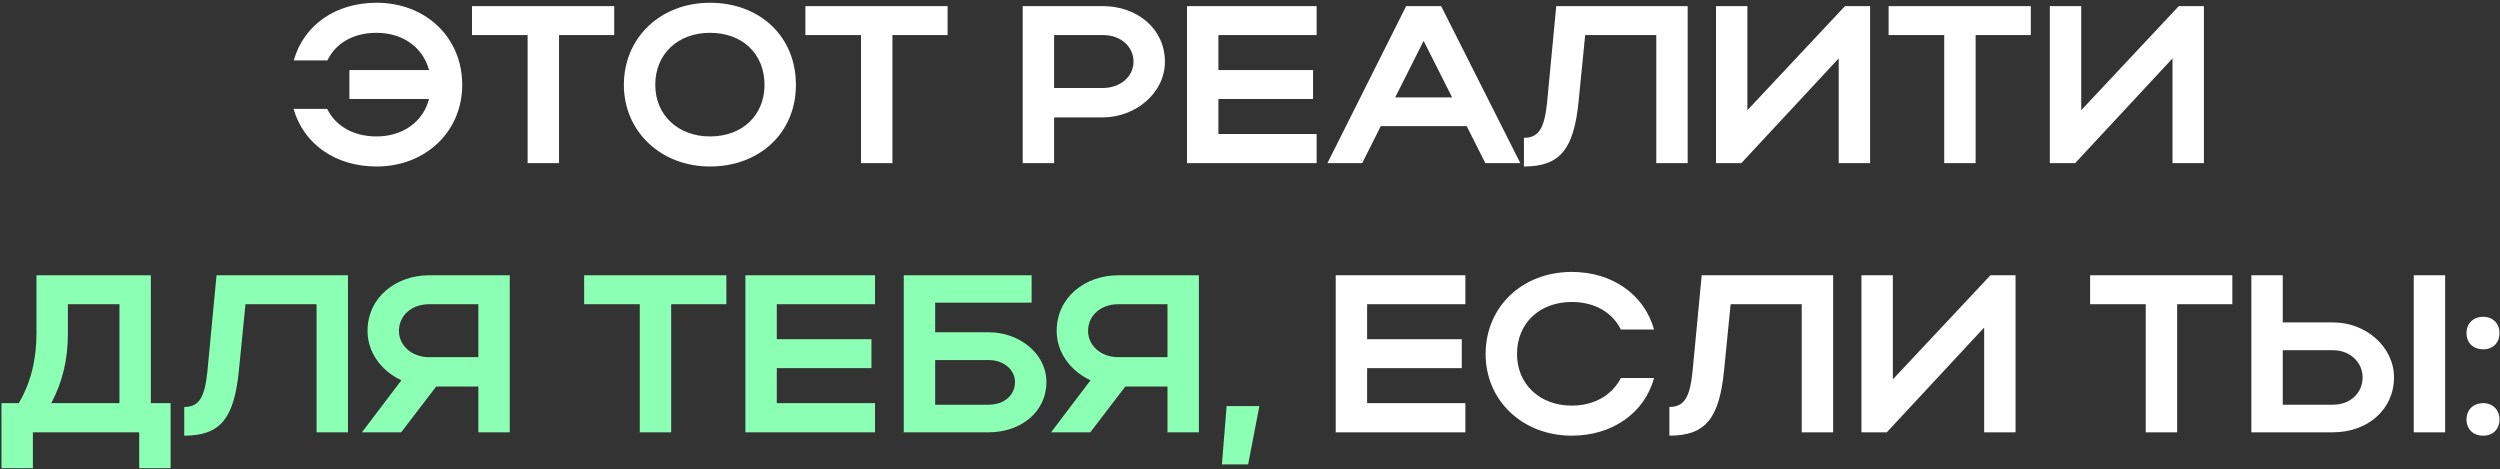
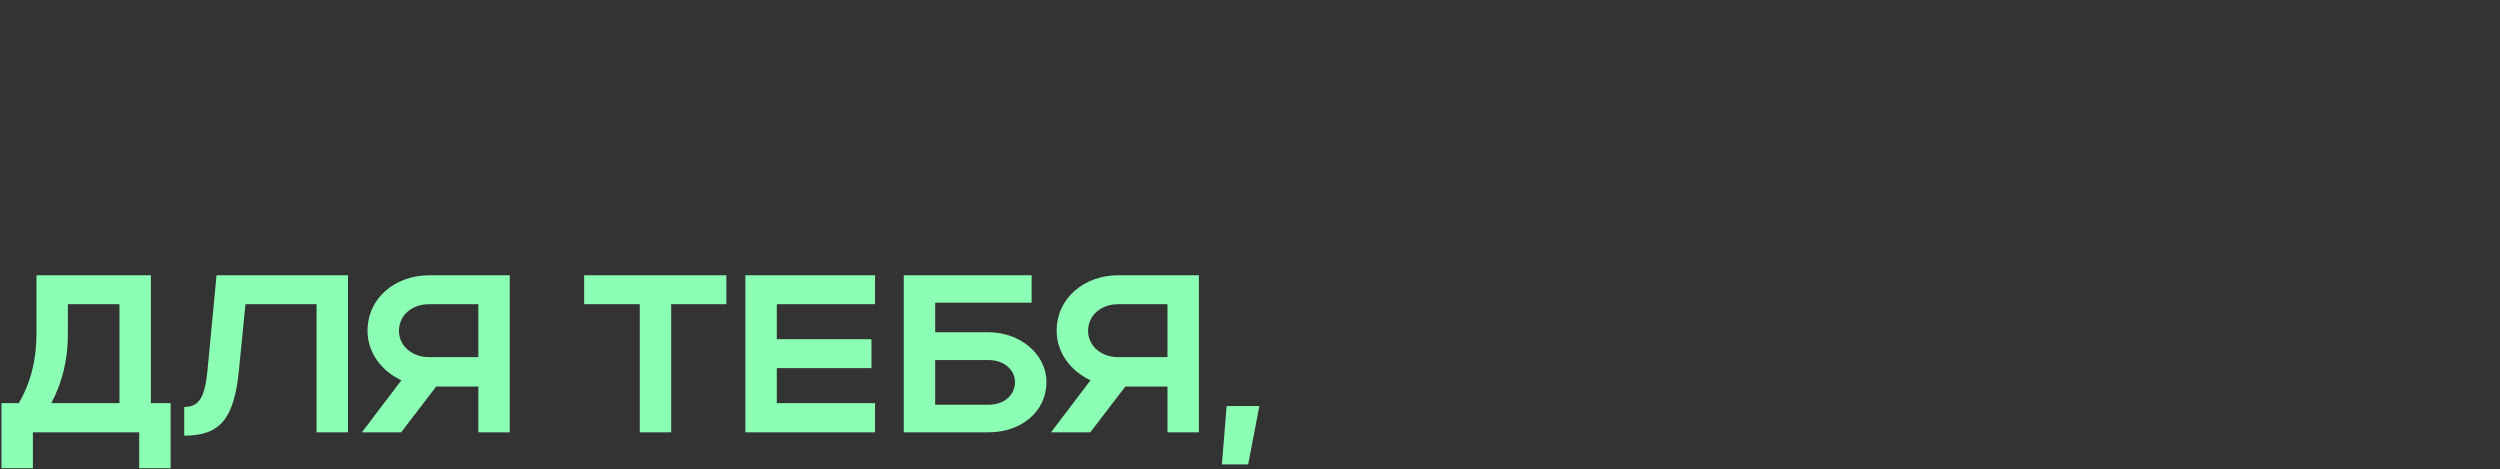
<svg xmlns="http://www.w3.org/2000/svg" width="613" height="115" viewBox="0 0 613 115" fill="none">
  <rect x="0" y="0" width="613" height="115" fill="#333333" stroke="none" />
-   <path d="M85.672 17.175H105.197C103.712 11.62 98.762 8.045 92.327 8.045C86.662 8.045 82.317 10.575 80.282 14.81H72.032C74.452 6.175 82.262 0.675 92.327 0.675C104.427 0.675 113.337 9.2 113.337 20.805C113.337 32.245 104.372 40.825 92.327 40.825C82.262 40.825 74.452 35.325 71.977 26.69H80.227C82.262 30.87 86.607 33.455 92.327 33.455C98.817 33.455 103.767 29.825 105.197 24.27H85.672V17.175ZM129.374 40V8.595H115.734V1.5H150.604V8.595H137.074V40H129.374ZM152.973 20.805C152.973 9.2 161.993 0.675 174.093 0.675C186.138 0.675 195.158 8.76 195.158 20.805C195.158 32.685 186.138 40.825 174.093 40.825C162.048 40.825 152.973 32.245 152.973 20.805ZM160.673 20.805C160.673 28.23 166.283 33.455 174.093 33.455C182.068 33.455 187.458 28.23 187.458 20.805C187.458 13.215 182.068 8.045 174.093 8.045C166.228 8.045 160.673 13.215 160.673 20.805ZM211.122 40V8.595H197.482V1.5H232.352V8.595H218.822V40H211.122ZM250.767 40V1.5H270.457C278.707 1.5 285.637 6.945 285.637 15.14C285.637 22.895 278.322 28.78 270.457 28.78H258.467V40H250.767ZM277.937 15.14C277.937 11.345 274.747 8.595 270.457 8.595H258.467V21.575H270.457C274.692 21.575 277.937 18.77 277.937 15.14ZM291.05 40V1.5H322.84V8.595H298.75V17.175H321.96V24.27H298.75V32.85H322.84V40H291.05ZM325.483 40L344.788 1.5H353.368L372.783 40H364.203L359.638 30.925H338.573L334.008 40H325.483ZM342.093 23.885H356.063L349.078 10.025L342.093 23.885ZM379.336 25.205L381.591 1.5H413.821V40H406.121V8.595H388.686L387.091 24.655C385.936 36.645 382.526 40.825 373.671 40.825V33.785C377.301 33.785 378.676 31.475 379.336 25.205ZM458.547 40H450.847V14.315L426.977 40H420.762V1.5H428.462V27.02L452.387 1.5H458.547V40ZM476.723 40V8.595H463.083V1.5H497.953V8.595H484.423V40H476.723ZM540.402 40H532.702V14.315L508.832 40H502.617V1.5H510.317V27.02L534.242 1.5H540.402V40ZM327.52 106V67.5H359.31V74.595H335.22V83.175H358.43V90.27H335.22V98.85H359.31V106H327.52ZM371.972 86.805C371.972 94.23 377.582 99.455 385.392 99.455C390.947 99.455 395.292 96.87 397.437 92.69H405.577C403.212 101.325 395.292 106.825 385.392 106.825C373.347 106.825 364.272 98.245 364.272 86.805C364.272 75.2 373.292 66.675 385.392 66.675C395.292 66.675 403.157 72.175 405.577 80.81H397.437C395.347 76.575 391.002 74.045 385.392 74.045C377.527 74.045 371.972 79.215 371.972 86.805ZM415 91.205L417.255 67.5H449.485V106H441.785V74.595H424.35L422.755 90.655C421.6 102.645 418.19 106.825 409.335 106.825V99.785C412.965 99.785 414.34 97.475 415 91.205ZM494.211 106H486.511V80.315L462.641 106H456.426V67.5H464.126V93.02L488.051 67.5H494.211V106ZM526.137 106V74.595H512.497V67.5H547.367V74.595H533.837V106H526.137ZM552.031 67.5H559.731V79.05H572.051C580.246 79.05 587.011 85.155 587.011 92.525C587.011 100.335 580.631 106 572.051 106H552.031V67.5ZM591.851 67.5H599.551V106H591.851V67.5ZM579.311 92.525C579.311 88.785 576.176 85.87 572.051 85.87H559.731V99.235H572.051C576.286 99.235 579.311 96.375 579.311 92.525ZM604.789 81.635C604.789 79.325 606.439 77.675 608.914 77.675C611.224 77.675 612.874 79.325 612.874 81.635C612.874 84.11 611.224 85.65 608.914 85.65C606.439 85.65 604.789 84.11 604.789 81.635ZM604.789 102.81C604.789 100.5 606.439 98.85 608.914 98.85C611.224 98.85 612.874 100.5 612.874 102.81C612.874 105.285 611.224 106.825 608.914 106.825C606.439 106.825 604.789 105.285 604.789 102.81Z" fill="white" />
  <path d="M0.363 98.85H4.598C7.513 93.955 8.943 88.235 8.943 81.8V67.5H36.993V98.85H41.833V114.8H34.133V106H8.063V114.8H0.363V98.85ZM12.573 98.85H29.293V74.595H16.643V81.965C16.643 88.125 15.323 93.68 12.573 98.85ZM50.84 91.205L53.095 67.5H85.325V106H77.625V74.595H60.19L58.595 90.655C57.44 102.645 54.03 106.825 45.175 106.825V99.785C48.805 99.785 50.18 97.475 50.84 91.205ZM98.371 106H88.746L98.426 93.24C93.641 91.04 90.121 86.53 90.121 81.14C90.121 72.945 97.051 67.5 105.191 67.5H124.991V106H117.291V94.78H106.951L98.371 106ZM97.821 81.14C97.821 84.77 101.011 87.575 105.191 87.575H117.291V74.595H105.191C100.956 74.595 97.821 77.345 97.821 81.14ZM156.874 106V74.595H143.234V67.5H178.104V74.595H164.574V106H156.874ZM182.769 106V67.5H214.559V74.595H190.469V83.175H213.679V90.27H190.469V98.85H214.559V106H182.769ZM221.602 67.5H252.952V74.21H229.302V81.47H242.447C249.872 81.47 256.582 86.64 256.582 93.68C256.582 101.105 250.202 106 242.447 106H221.602V67.5ZM248.882 93.68C248.882 90.71 246.187 88.29 242.447 88.29H229.302V99.235H242.447C246.242 99.235 248.882 96.87 248.882 93.68ZM267.345 106H257.72L267.4 93.24C262.615 91.04 259.095 86.53 259.095 81.14C259.095 72.945 266.025 67.5 274.165 67.5H293.965V106H286.265V94.78H275.925L267.345 106ZM266.795 81.14C266.795 84.77 269.985 87.575 274.165 87.575H286.265V74.595H274.165C269.93 74.595 266.795 77.345 266.795 81.14ZM299.614 113.865L300.769 99.565H308.799L306.049 113.865H299.614Z" fill="#8BFFB3" />
</svg>